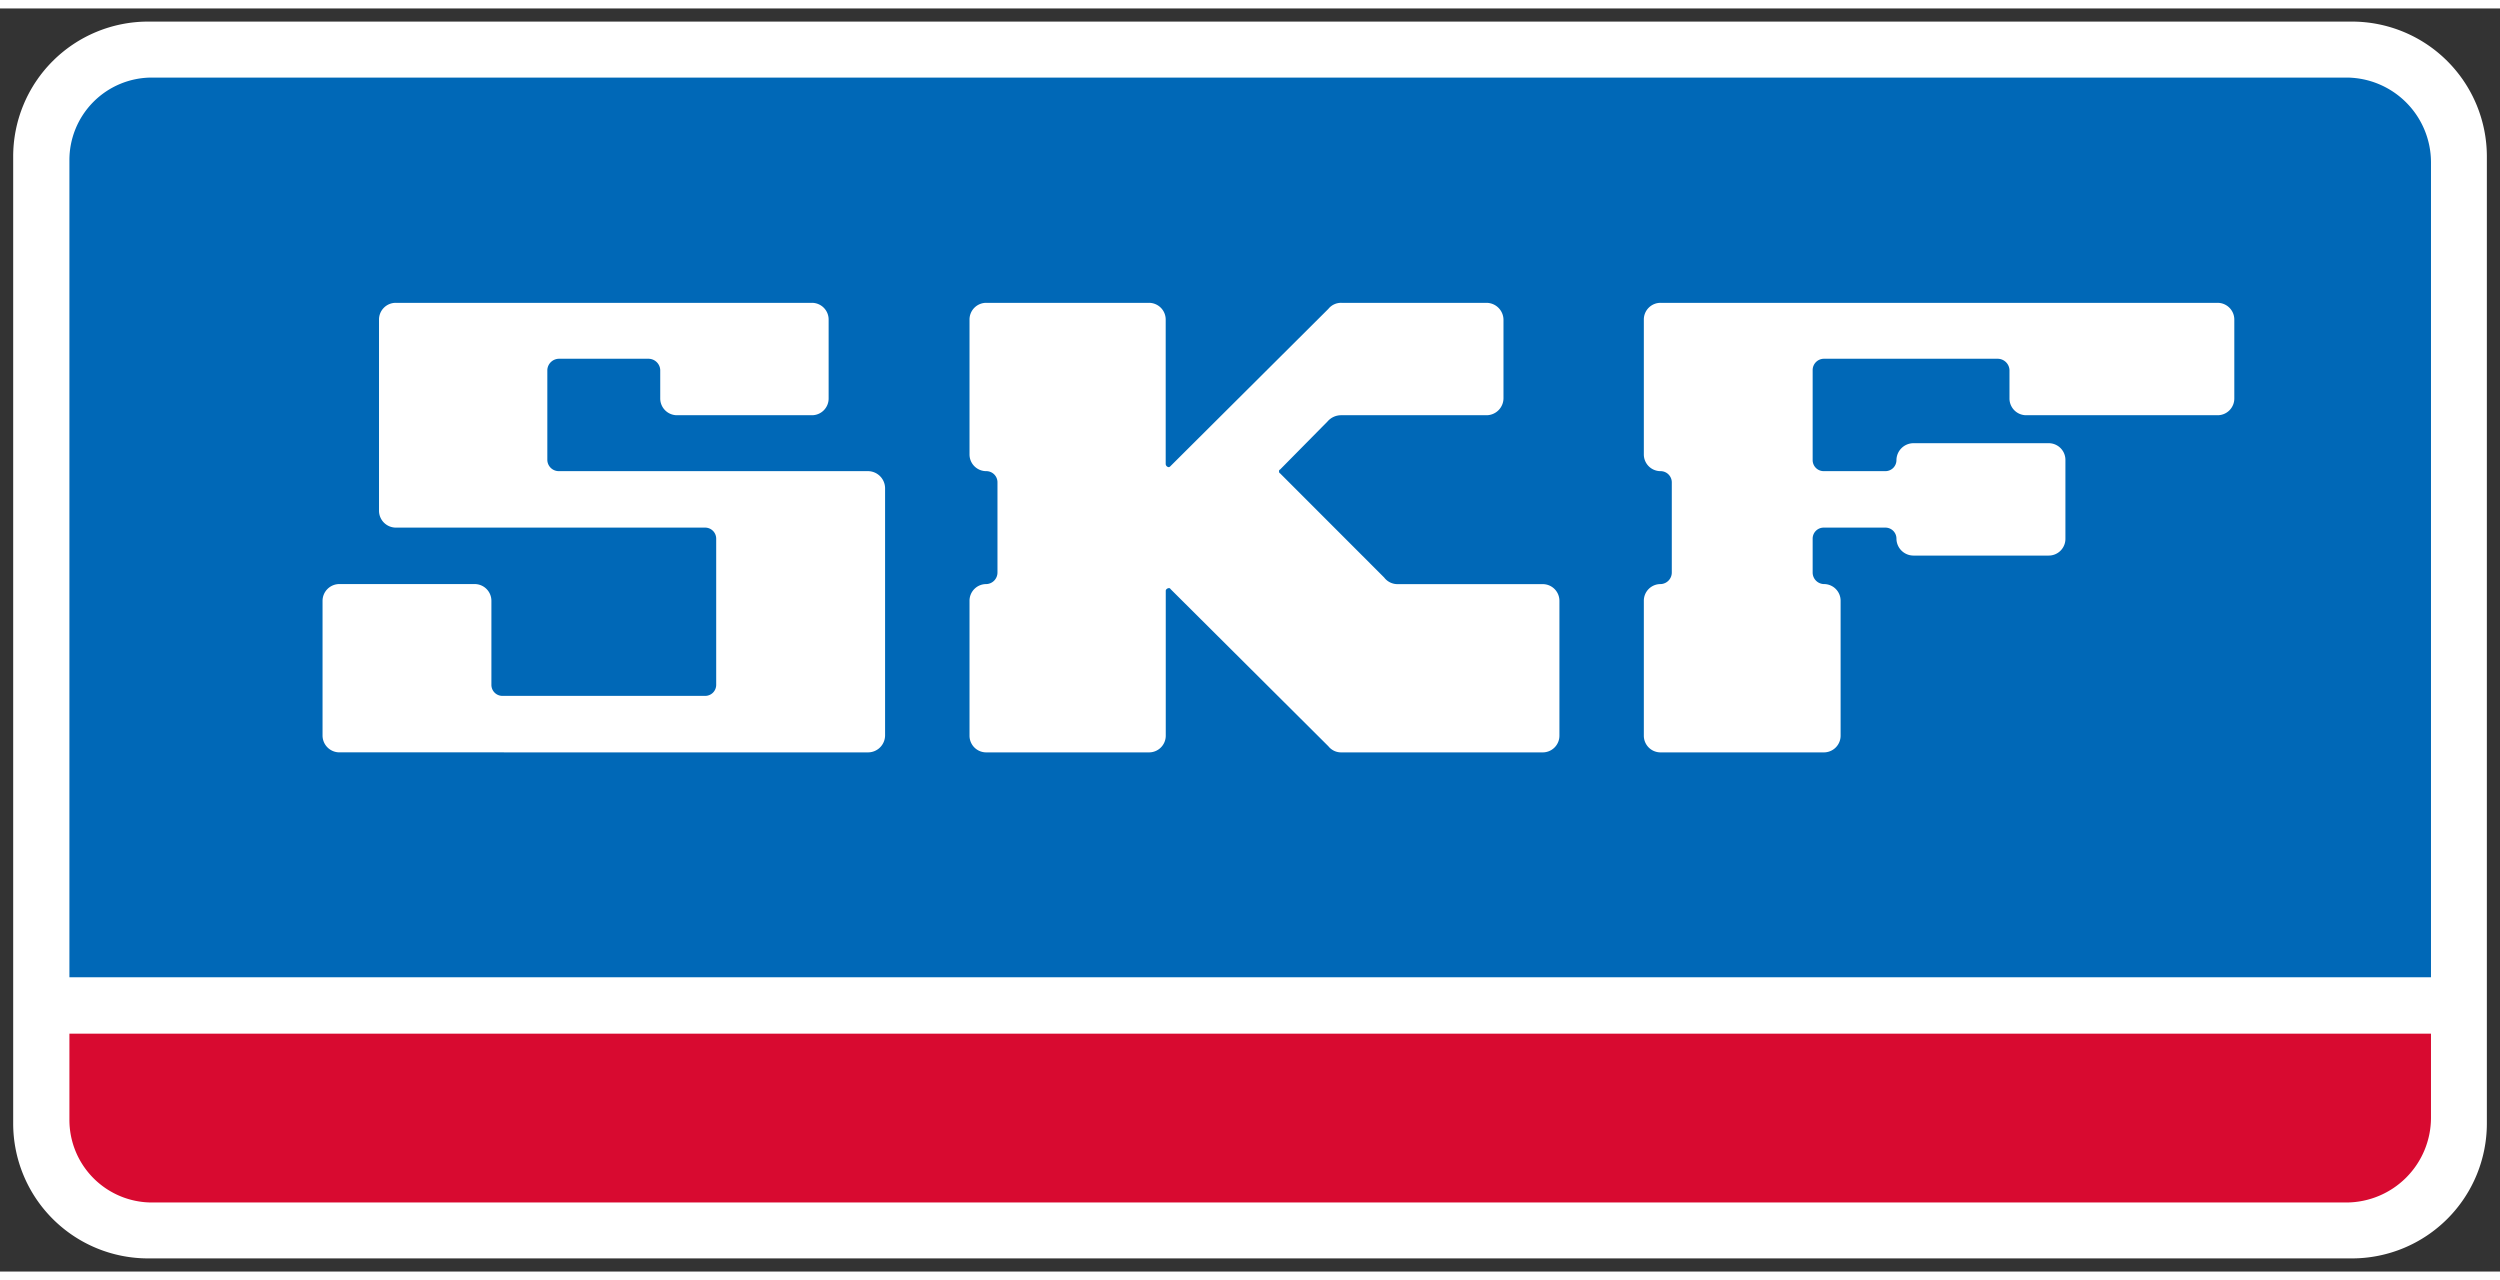
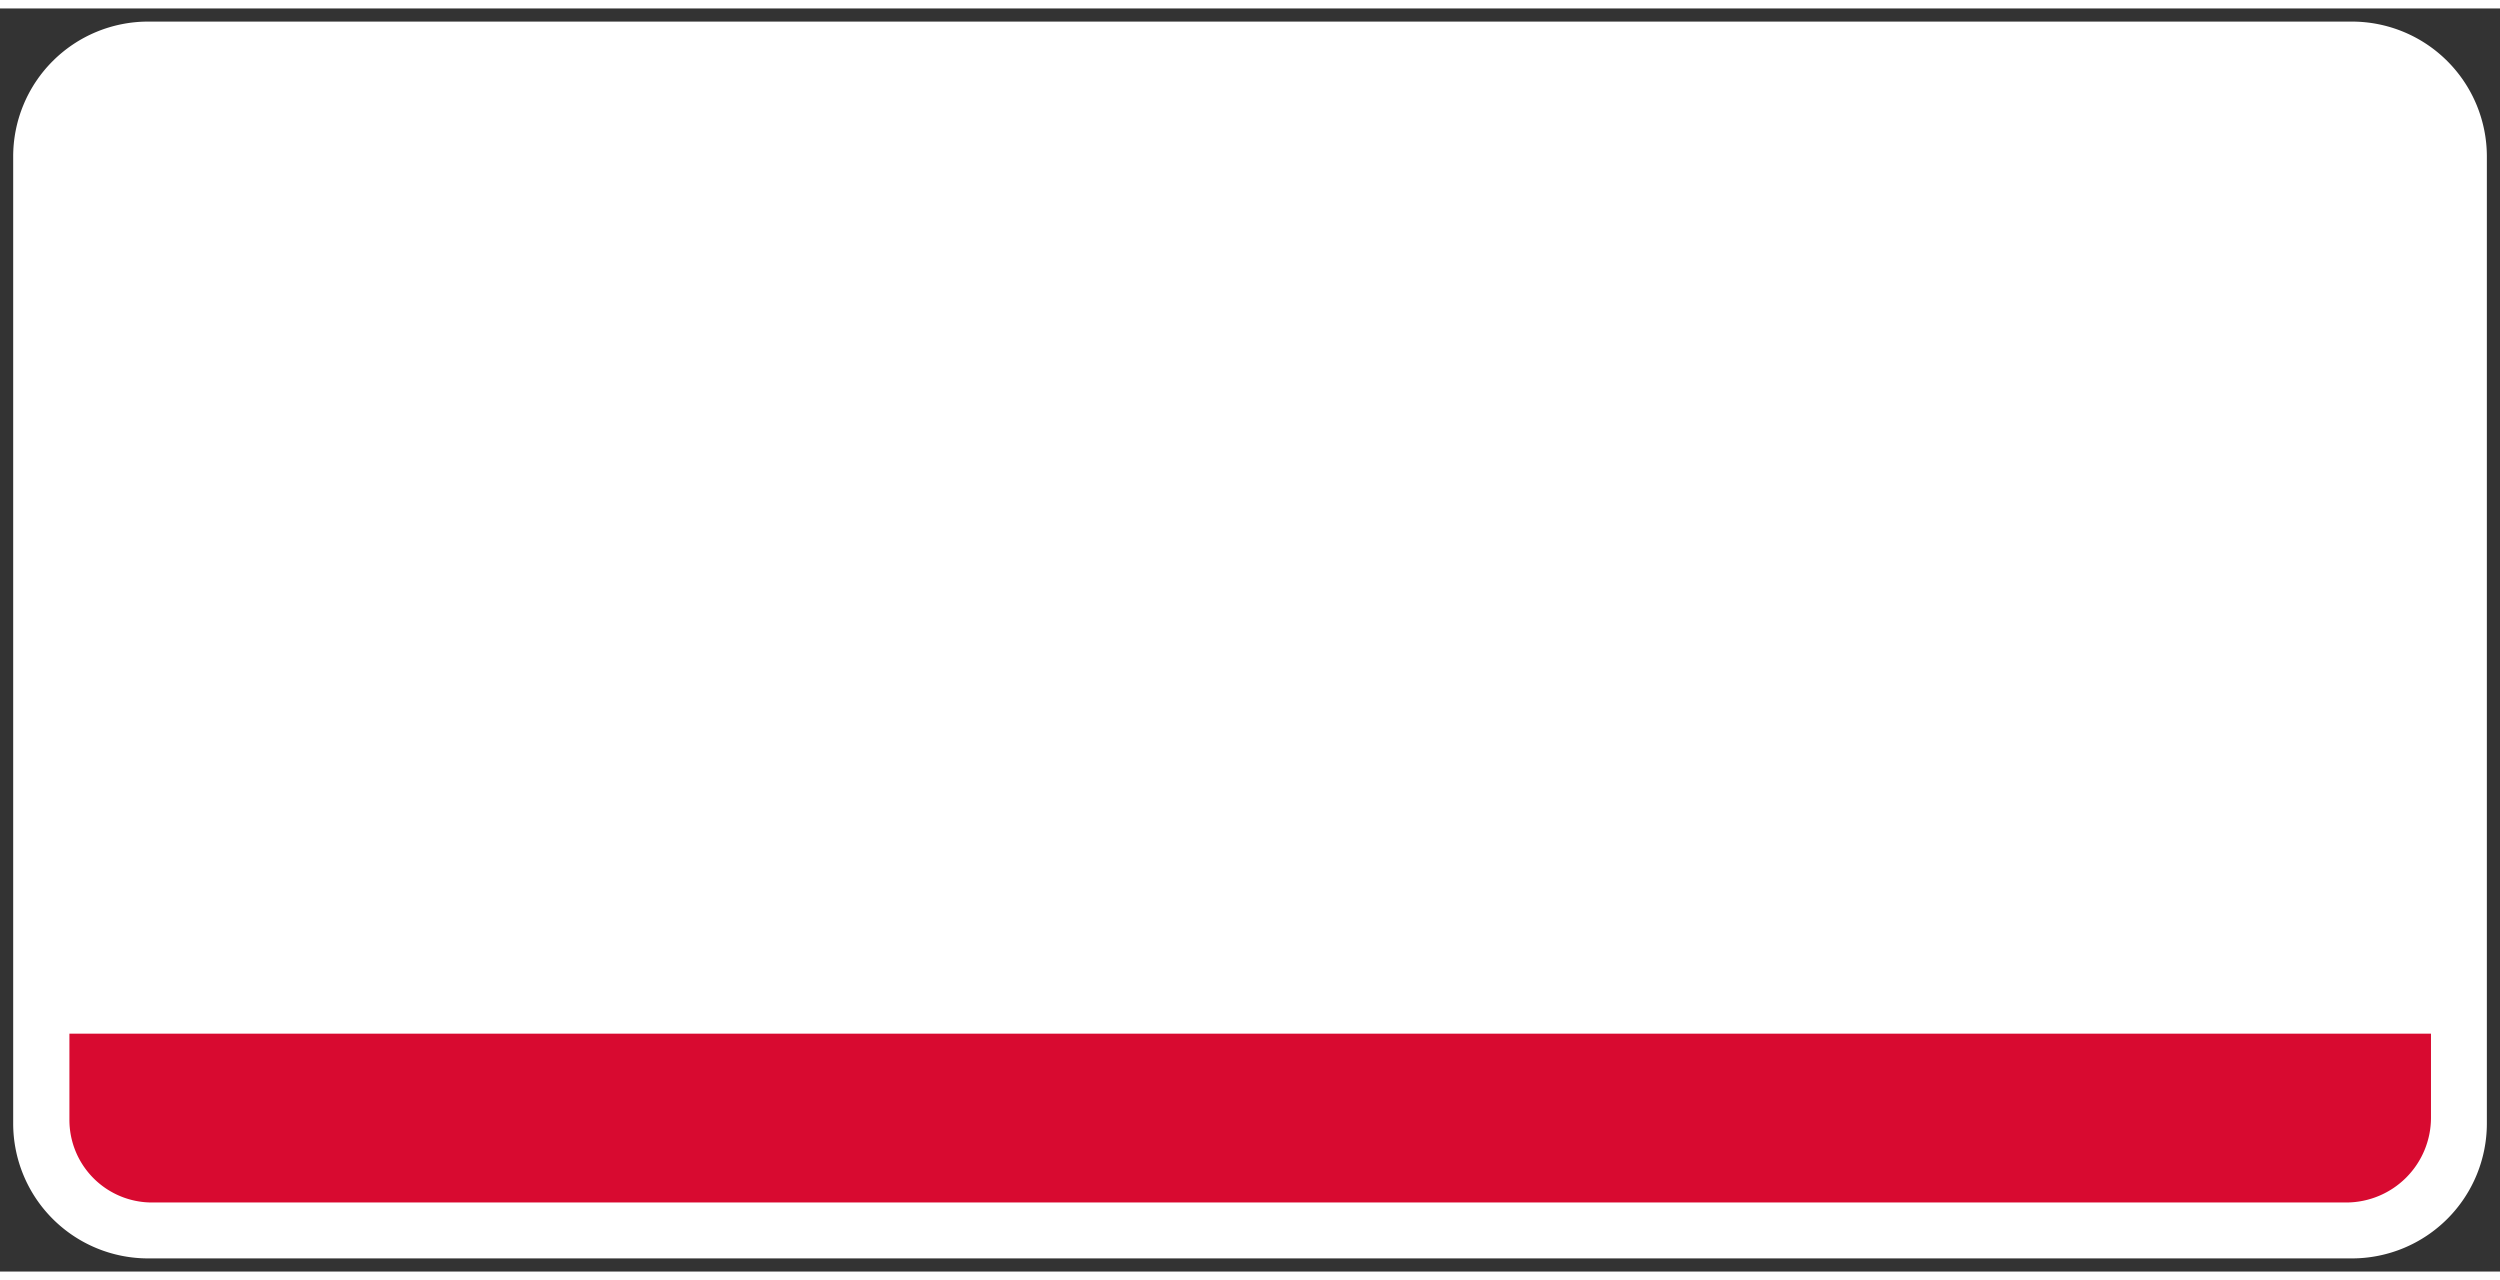
<svg xmlns="http://www.w3.org/2000/svg" width="2500" height="1280" viewBox="85.939 44.694 201.118 101.612">
  <rect x="85.939" y="44.694" width="201.118" height="101.612" fill="#333333" stroke="none" />
  <path fill="#fff" d="M286 134.381a10.86 10.86 0 01-10.866 10.868H97.845A10.855 10.855 0 0187 134.381V56.618a10.853 10.853 0 0110.845-10.867h177.289A10.857 10.857 0 01286 56.618" />
-   <path fill="#0068b7" d="M98.166 50.254a6.636 6.636 0 00-6.643 6.658v65.719h189.982v-65.59a6.826 6.826 0 00-6.791-6.787" />
  <path fill="#d80a30" d="M98.166 140.751a6.643 6.643 0 01-6.643-6.662v-6.921h189.982v6.791a6.829 6.829 0 01-6.791 6.792" />
  <g fill="#fff">
-     <path d="M155.782 104.541a1.373 1.373 0 001.359-1.358V83.274a1.384 1.384 0 00-1.361-1.358h-24.872a.922.922 0 01-.938-.89v-7.258a.949.949 0 01.938-.893h7.215a.951.951 0 01.93.893v2.292a1.349 1.349 0 001.362 1.358h10.822a1.344 1.344 0 001.363-1.358v-6.327a1.343 1.343 0 00-1.358-1.357h-33.453a1.345 1.345 0 00-1.36 1.357V85.1a1.361 1.361 0 001.36 1.359h24.875a.889.889 0 01.891.889v11.76a.887.887 0 01-.891.888h-16.3a.886.886 0 01-.893-.888v-6.763A1.347 1.347 0 00124.113 91h-10.868a1.354 1.354 0 00-1.358 1.343v10.838a1.357 1.357 0 001.358 1.358m66.476-13.001c0-.117.146-.212.259-.212a.13.13 0 01.125.076l12.7 12.649a1.305 1.305 0 001.057.49h16.168a1.342 1.342 0 001.36-1.358V92.362a1.341 1.341 0 00-1.36-1.356h-11.678a1.346 1.346 0 01-1.06-.532l-8.376-8.383c-.069-.024-.083-.1-.083-.175a.128.128 0 01.083-.128l3.83-3.88a1.44 1.44 0 011.054-.49h11.732a1.372 1.372 0 001.358-1.358v-6.327a1.374 1.374 0 00-1.358-1.357h-11.675a1.31 1.31 0 00-1.057.489l-12.7 12.649a.254.254 0 01-.125.082.269.269 0 01-.259-.256V69.733a1.345 1.345 0 00-1.358-1.357h-13.066a1.343 1.343 0 00-1.358 1.357v10.823a1.343 1.343 0 001.358 1.36.9.9 0 01.891.936v7.215a.931.931 0 01-.891.935 1.339 1.339 0 00-1.358 1.343v10.838a1.342 1.342 0 001.358 1.358h13.071a1.344 1.344 0 001.358-1.358m52.93 1.358a1.344 1.344 0 001.36-1.358V92.345a1.341 1.341 0 00-1.36-1.345.928.928 0 01-.889-.935v-2.717a.886.886 0 01.889-.889h4.965a.886.886 0 01.887.889 1.373 1.373 0 001.36 1.36h10.878a1.342 1.342 0 001.355-1.36v-6.322a1.344 1.344 0 00-1.355-1.358h-10.878a1.375 1.375 0 00-1.36 1.358.887.887 0 01-.887.89h-4.965a.887.887 0 01-.889-.89v-7.258a.913.913 0 01.889-.893h14.011a.955.955 0 01.934.893v2.292a1.346 1.346 0 001.361 1.358h15.368a1.344 1.344 0 001.358-1.358v-6.327a1.346 1.346 0 00-1.358-1.357h-44.788a1.342 1.342 0 00-1.356 1.357v10.823a1.342 1.342 0 001.356 1.36.905.905 0 01.893.936v7.215a.931.931 0 01-.893.935 1.338 1.338 0 00-1.356 1.343v10.838a1.341 1.341 0 001.356 1.358" />
-   </g>
+     </g>
</svg>